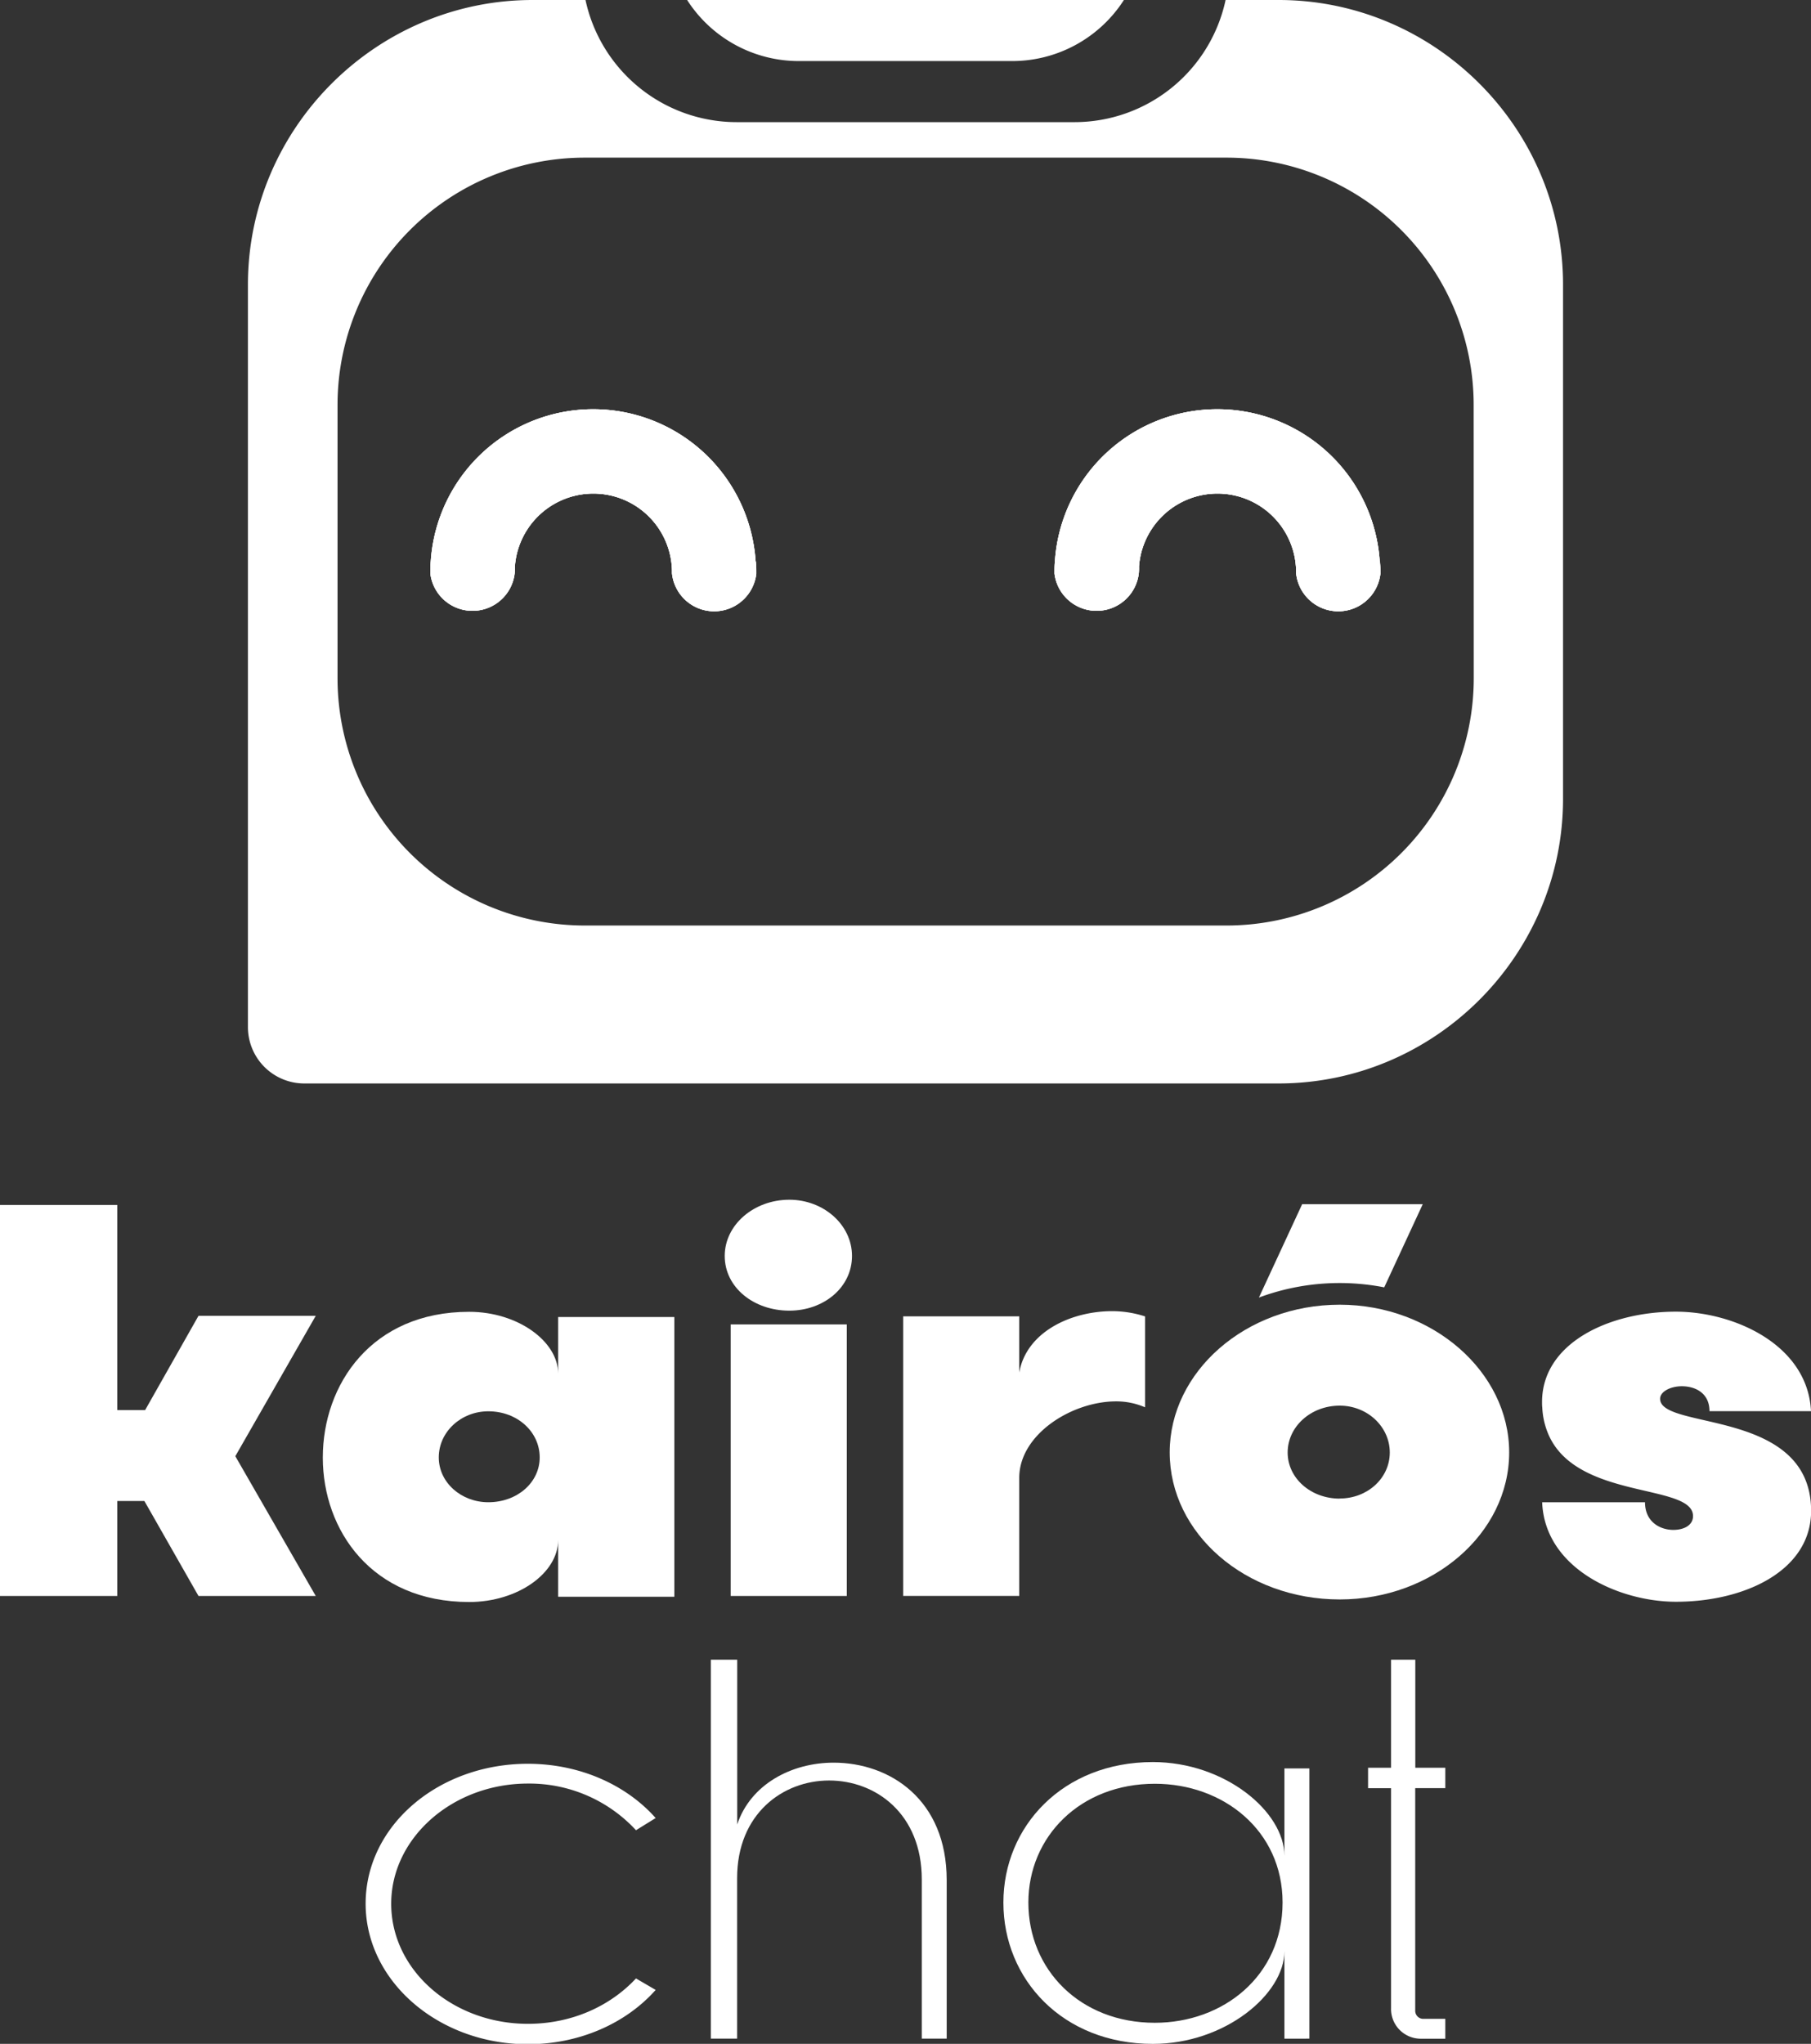
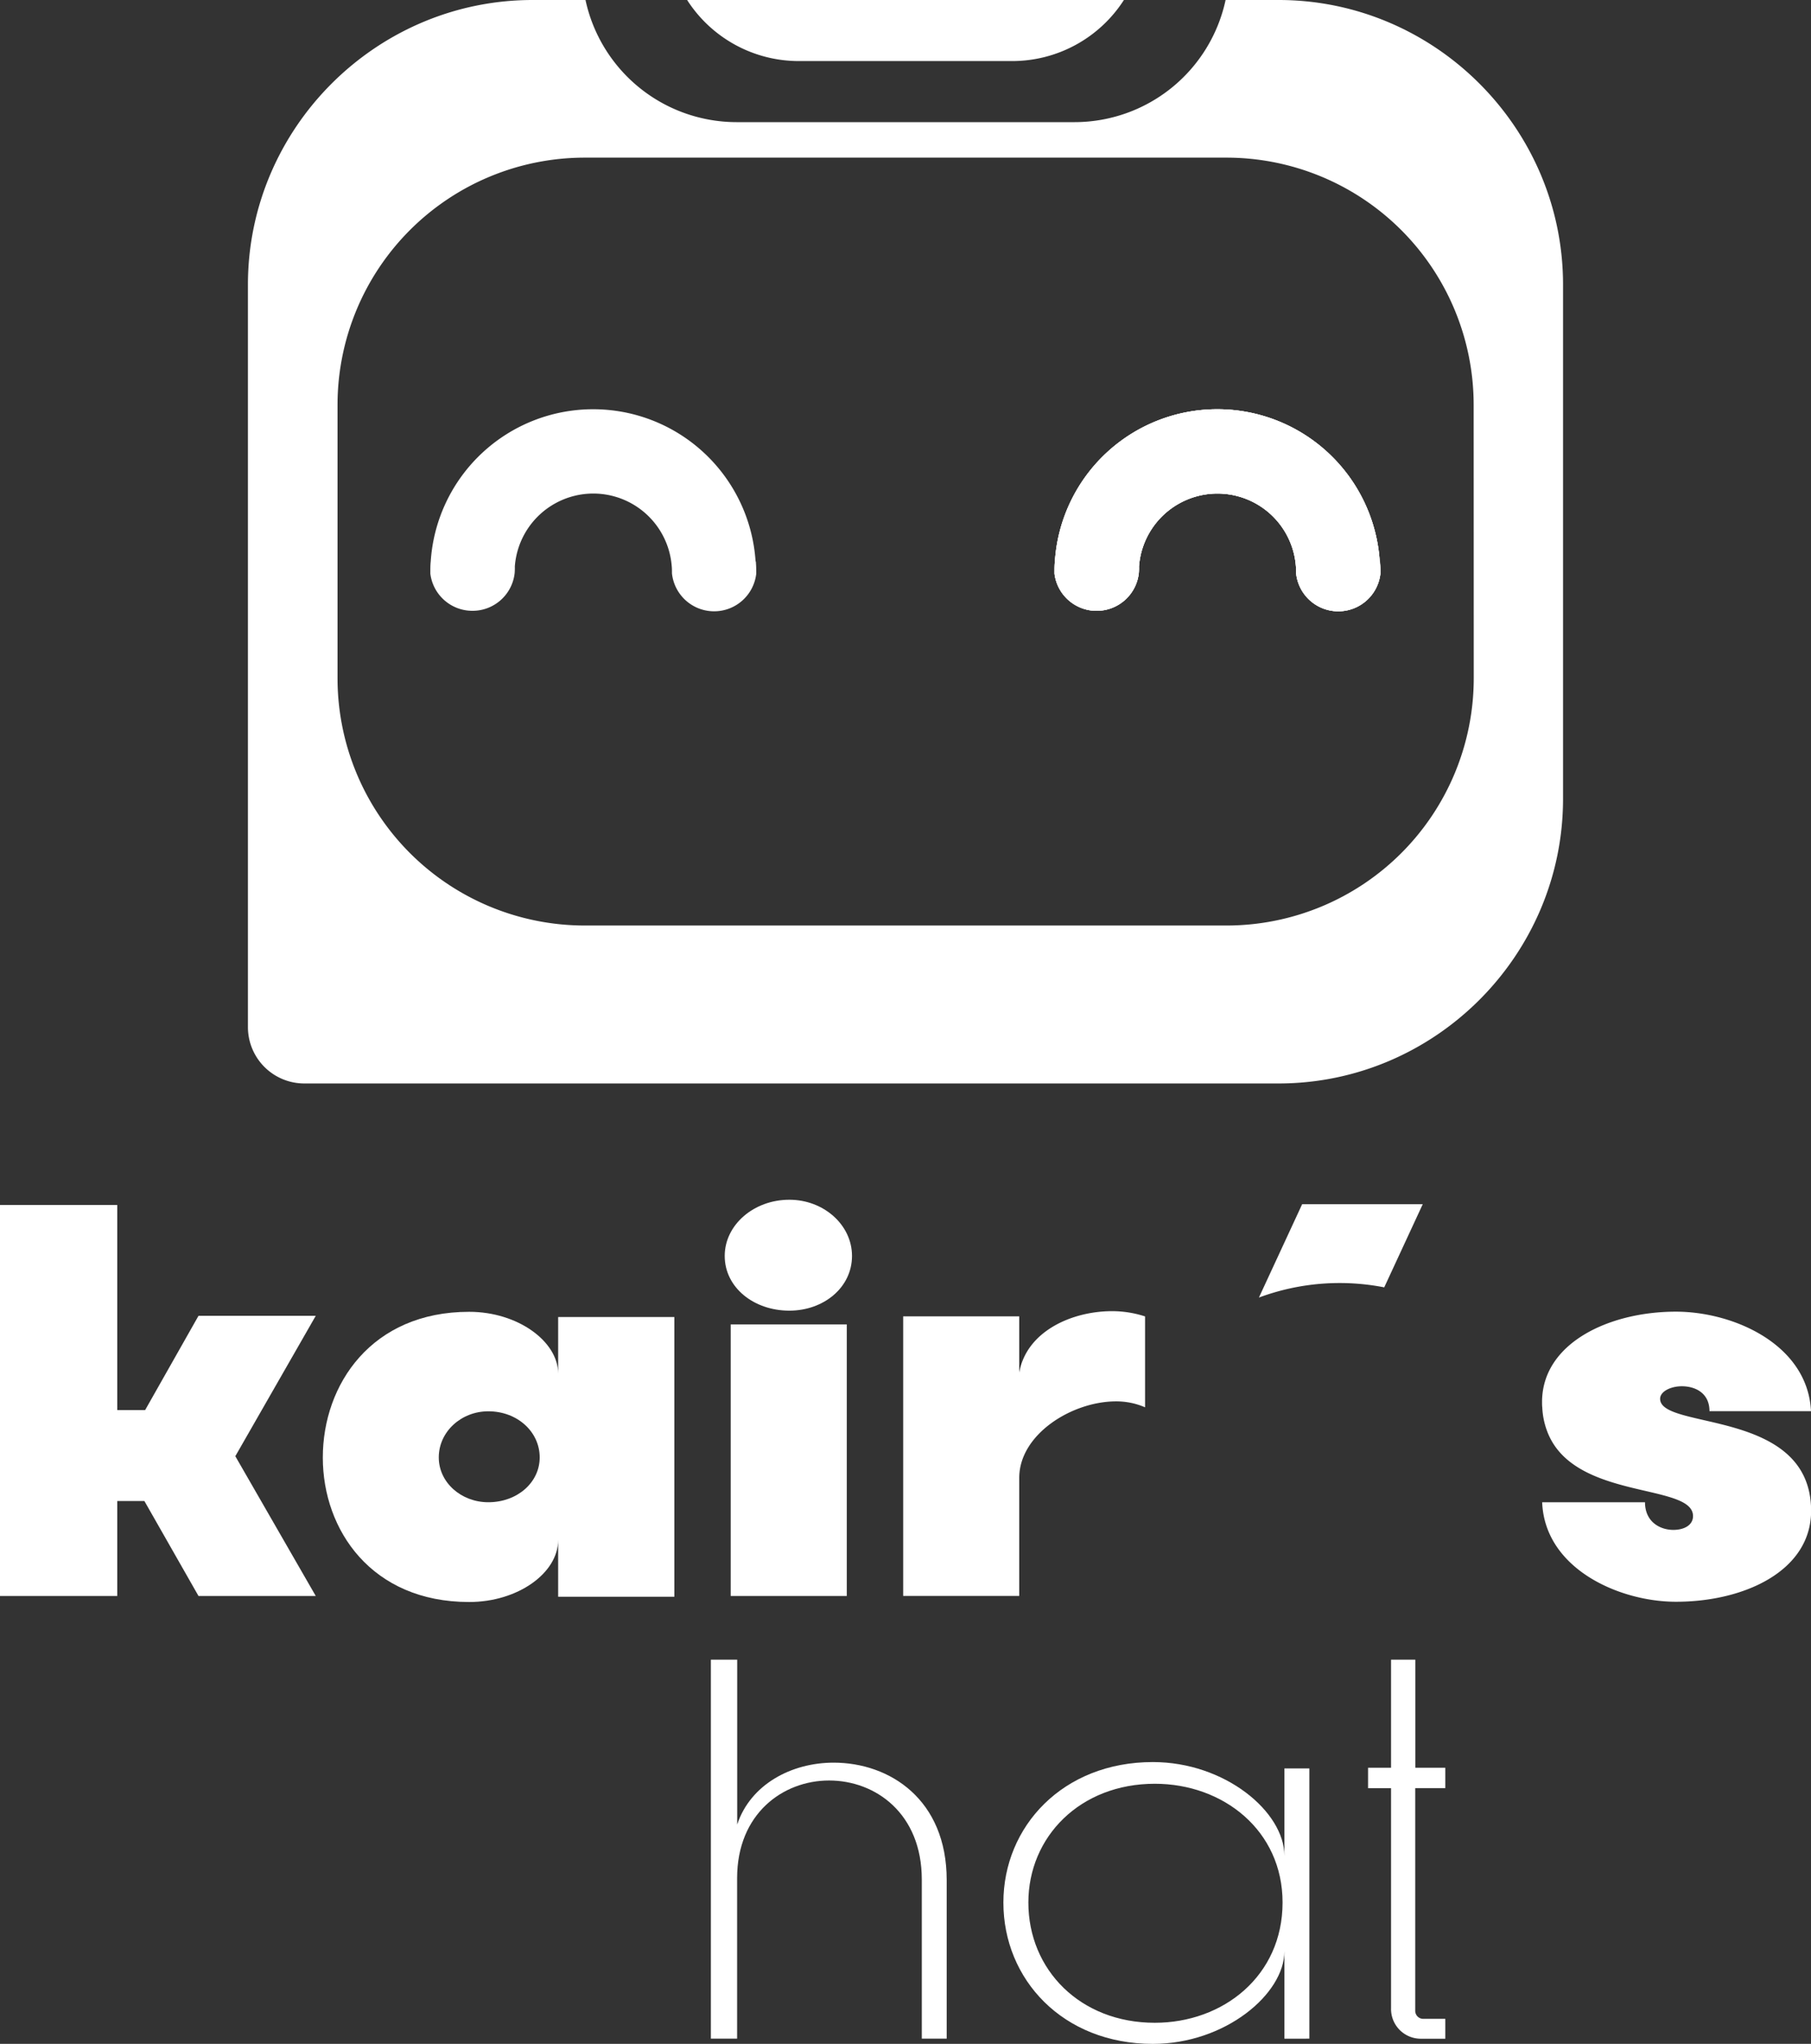
<svg xmlns="http://www.w3.org/2000/svg" id="Camada_1" data-name="Camada 1" viewBox="0 0 644.54 727.25">
  <rect x="0" y="0" width="644.54" height="727.25" fill="#333333" stroke="none" />
  <defs>
    <style>.cls-1{fill:#fff;}</style>
  </defs>
  <path class="cls-1" d="M269,199.76c.11,1.26.15,2.52.15,3.81v.57a15.09,15.09,0,0,1-30-.14v-.43c0-.68,0-1.33-.07-2a28,28,0,0,0-55.85,0,21.76,21.76,0,0,1-.07,2.41,15.07,15.07,0,0,1-15,13.36,15.07,15.07,0,0,1-15-13.22v-.57c0-1.29,0-2.55.14-3.81a57.93,57.93,0,0,1,115.61,0Z" />
  <path class="cls-1" d="M491.14,199.76c.11,1.26.15,2.52.15,3.81v.57a15.09,15.09,0,0,1-30-.14v-.43c0-.68,0-1.33-.07-2a28,28,0,0,0-55.85,0,19.34,19.34,0,0,1-.07,2.41,15.07,15.07,0,0,1-15,13.36,15.07,15.07,0,0,1-15-13.22v-.57c0-1.29,0-2.55.14-3.81a57.93,57.93,0,0,1,115.61,0Z" />
  <path class="cls-1" d="M455.05,0H436.19a55,55,0,0,1-53.8,43.46H262.18A55.05,55.05,0,0,1,208.38,0H189.56C133.86,0,88.24,45.61,88.24,101.28V284.2c0,.43,0,.86,0,1.29v79.95a20.06,20.06,0,0,0,20,20.08h81.24v0H455.05c55.7,0,101.24-45.65,101.24-101.28V101.28C556.29,45.61,510.75,0,455.05,0Zm69.46,241.32a88,88,0,0,1-88,88H208.13a88,88,0,0,1-88-88V144.09a88,88,0,0,1,88-88H436.48a88,88,0,0,1,88,88Z" />
-   <path class="cls-1" d="M269,199.76c.11,1.26.15,2.52.15,3.81v.57a15.09,15.09,0,0,1-30-.14v-.43c0-.68,0-1.33-.07-2a28,28,0,0,0-55.85,0,21.76,21.76,0,0,1-.07,2.41,15.07,15.07,0,0,1-15,13.36,15.07,15.07,0,0,1-15-13.22v-.57c0-1.29,0-2.55.14-3.81a57.93,57.93,0,0,1,115.61,0Z" />
  <path class="cls-1" d="M491.29,203.57v.57a15.09,15.09,0,0,1-30-.14v-.43c0-.68,0-1.33-.07-2a28,28,0,0,0-55.85,0,19.34,19.34,0,0,1-.07,2.41,15.07,15.07,0,0,1-15,13.36,15.07,15.07,0,0,1-15-13.22v-.57c0-1.29,0-2.55.14-3.81a57.93,57.93,0,0,1,115.61,0C491.25,201,491.29,202.28,491.29,203.57Z" />
  <path class="cls-1" d="M400,0a47.26,47.26,0,0,1-39.8,21.73H284.34A47.23,47.23,0,0,1,244.55,0Z" />
  <path class="cls-1" d="M491.29,203.57v.57a15.09,15.09,0,0,1-30-.14v-.43c0-.68,0-1.33-.07-2a28,28,0,0,0-55.85,0,19.34,19.34,0,0,1-.07,2.41,15.07,15.07,0,0,1-15,13.36,15.07,15.07,0,0,1-15-13.22v-.57c0-1.29,0-2.55.14-3.81a57.93,57.93,0,0,1,115.61,0C491.25,201,491.29,202.28,491.29,203.57Z" />
-   <path class="cls-1" d="M269.19,203.57v.57a15.09,15.09,0,0,1-30-.14v-.43c0-.68,0-1.33-.07-2a28,28,0,0,0-55.85,0,21.76,21.76,0,0,1-.07,2.41,15.07,15.07,0,0,1-15,13.36,15.07,15.07,0,0,1-15-13.22v-.57c0-1.29,0-2.55.14-3.81a57.93,57.93,0,0,1,115.61,0C269.15,201,269.19,202.28,269.19,203.57Z" />
  <path class="cls-1" d="M112.38,468.19H70.65l-19,33.55H41.73v-73H0V567.89H41.73V534.1h9.66l19.26,33.79h41.73L83.75,518.15Z" />
  <path class="cls-1" d="M198.65,468.62v20.15c0-11.45-14.33-22-31.68-22-34.69,0-52.08,25.82-52.08,51.86,0,25.83,17.39,51.4,52.08,51.4,17.35,0,31.68-10.31,31.68-22.09v20.22H240V468.62Zm-24.86,65.91c-9.62,0-17.63-7-17.63-15.95,0-9.16,8-16.41,17.63-16.41,10.28,0,18.29,7.25,18.29,16.41C192.08,527.53,184.07,534.53,173.79,534.53Z" />
  <path class="cls-1" d="M260.06,471.25v96.64h41.31V471.25Zm20.87-44.36c-12.64,0-23,8.94-23,20,0,11.24,10.35,19.47,23,19.47,12.21,0,22.3-8.23,22.3-19.47C303.23,435.83,293.14,426.89,280.93,426.89Z" />
  <path class="cls-1" d="M395.82,466.54c-14.54,0-30.49,7.29-33.07,21.84v-20H321.44v99.48h41.31v-42c0-15.48,18.74-27.22,34.47-27.22a25.76,25.76,0,0,1,10.31,2.11V468.41A37.86,37.86,0,0,0,395.82,466.54Z" />
  <path class="cls-1" d="M463.44,428.48,448.05,461.7a82.46,82.46,0,0,1,44.6-3.63l13.71-29.59Z" />
-   <path class="cls-1" d="M476.81,464.24c-33.54,0-60.51,23.92-60.51,52.55,0,28.87,27,52.33,60.51,52.33,33.08,0,60.31-23.46,60.31-52.33C537.12,488.16,509.89,464.24,476.81,464.24Zm0,69c-10.3,0-18.53-7.25-18.53-16.41s8.19-16.67,18.53-16.67c9.88,0,17.82,7.54,17.82,16.67S486.69,533.2,476.81,533.2Z" />
  <path class="cls-1" d="M590.84,497.72c0-2.59,3.74-4.46,7.73-4.46,4.7,0,9.84,2.34,9.84,8.87h36.13c-1.15-23.66-27.44-35.41-48.09-35.41-23.92,0-47.63,11.28-47.63,32.15,0,.68,0,1.29.08,1.93a27.2,27.2,0,0,0,1.65,8.23c9.08,25.07,52,18.46,52,30.42,0,3.3-3.26,4.92-7,4.92-4.67,0-10.09-2.8-10.09-9.84h-36.6c.94,23.7,27.48,35.41,47.63,35.41,24.38,0,48.09-11,48.09-32.36C644.54,501,590.84,509,590.84,497.72Z" />
-   <path class="cls-1" d="M187.89,720.12c-26.82,0-48.66-19.07-48.66-42.74,0-23.41,21.84-42.75,48.66-42.75a51.69,51.69,0,0,1,38.46,16.6l7-4.33c-10.45-11.8-27-19.31-45.49-19.31-31.82,0-57.73,22-57.73,49.79,0,27.53,25.91,50,57.73,50,18.44,0,35-7.48,45.49-19.32l-7-4.09C217.22,713.77,203.59,720.12,187.89,720.12Z" />
  <path class="cls-1" d="M296.69,627.19c-15,0-29.56,7.71-34.32,22V590.56H253V725.4h9.34V668.31c0-23,16.36-34.77,32.73-34.77,16.61,0,33,11.81,33,35.25V725.4h8.86V669C336.94,640.34,316.71,627.19,296.69,627.19Z" />
  <path class="cls-1" d="M457.13,629.24v31.14c0-15.7-21.12-33.4-46.83-33.4-32.07,0-53.19,22.95-53.19,50,0,27.3,21.12,50.28,53.19,50.28,25.71,0,46.83-17.74,46.83-33v31.14H466V629.24ZM411,719.75c-26.58,0-45-18.9-45-42.78,0-23.42,18.43-42.27,45-42.27,24.32,0,45.47,16.59,45.47,42.27C456.45,703.12,435.3,719.75,411,719.75Z" />
  <path class="cls-1" d="M514.39,636.25V629H503.71V590.56h-8.63V629H486.9v7.27h8.18v78.23a10.58,10.58,0,0,0,10.69,10.92h8.62v-7.07h-7.71a2.87,2.87,0,0,1-3-2.94V636.25Z" />
</svg>